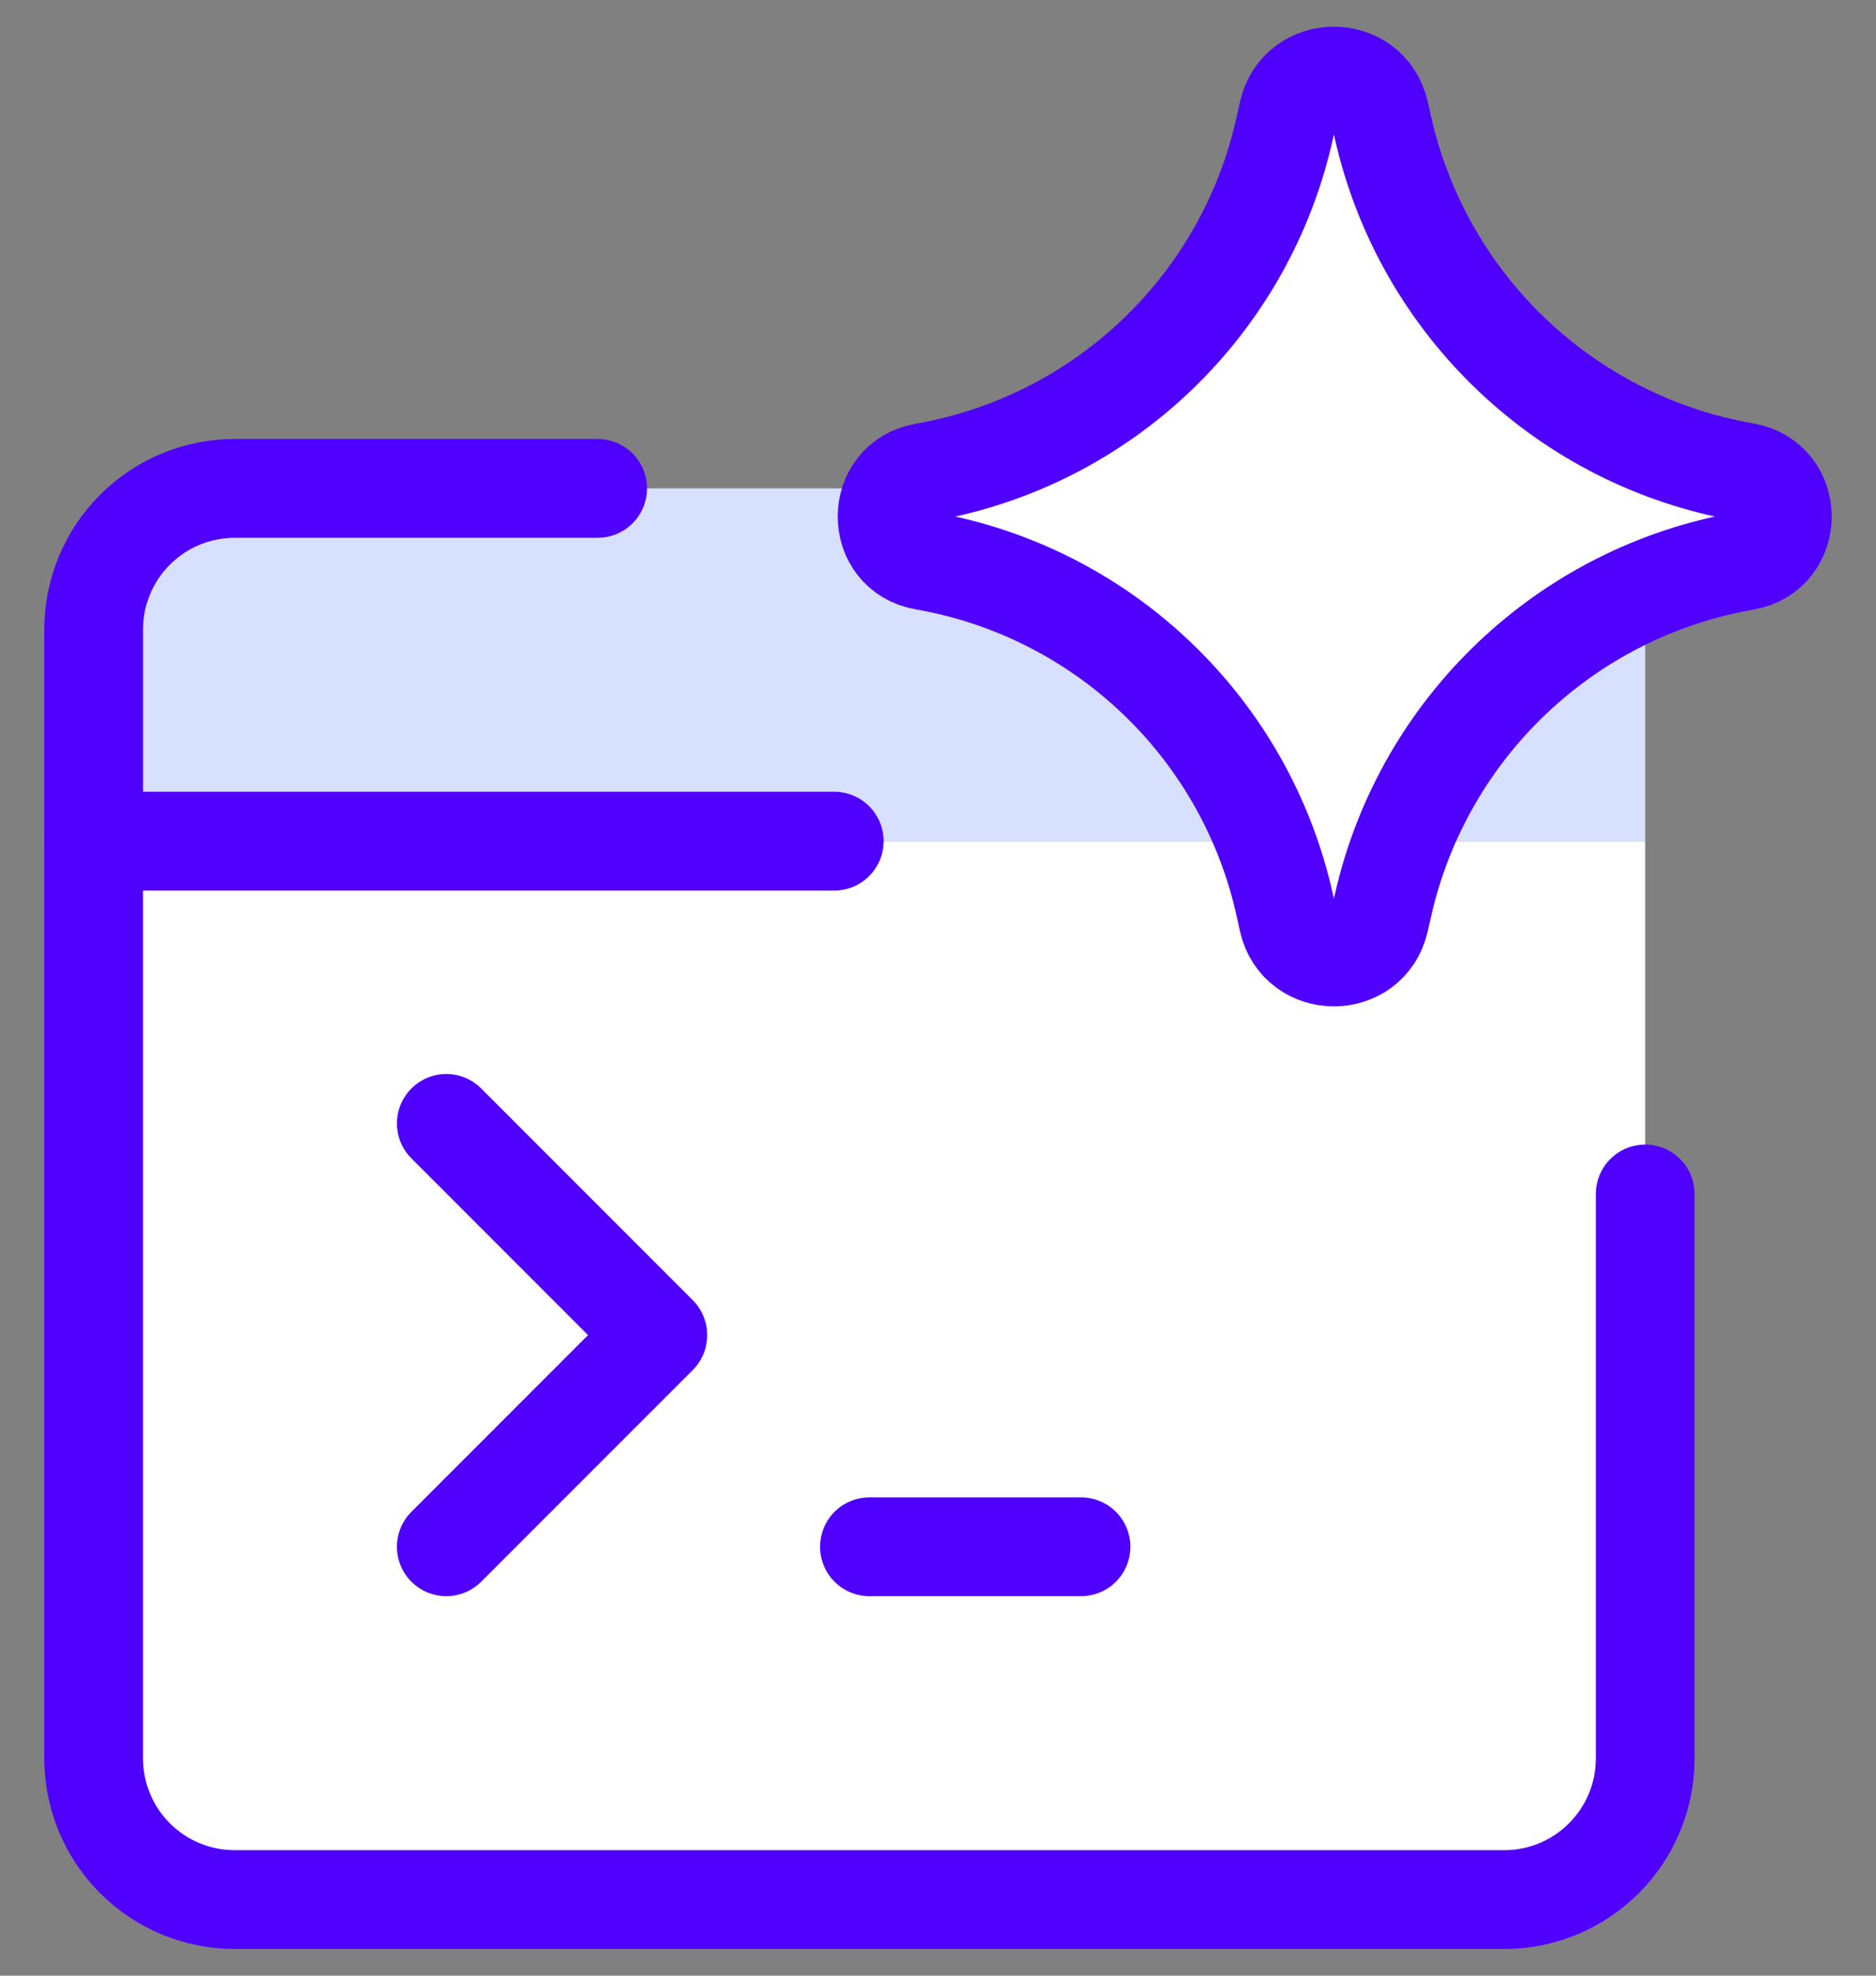
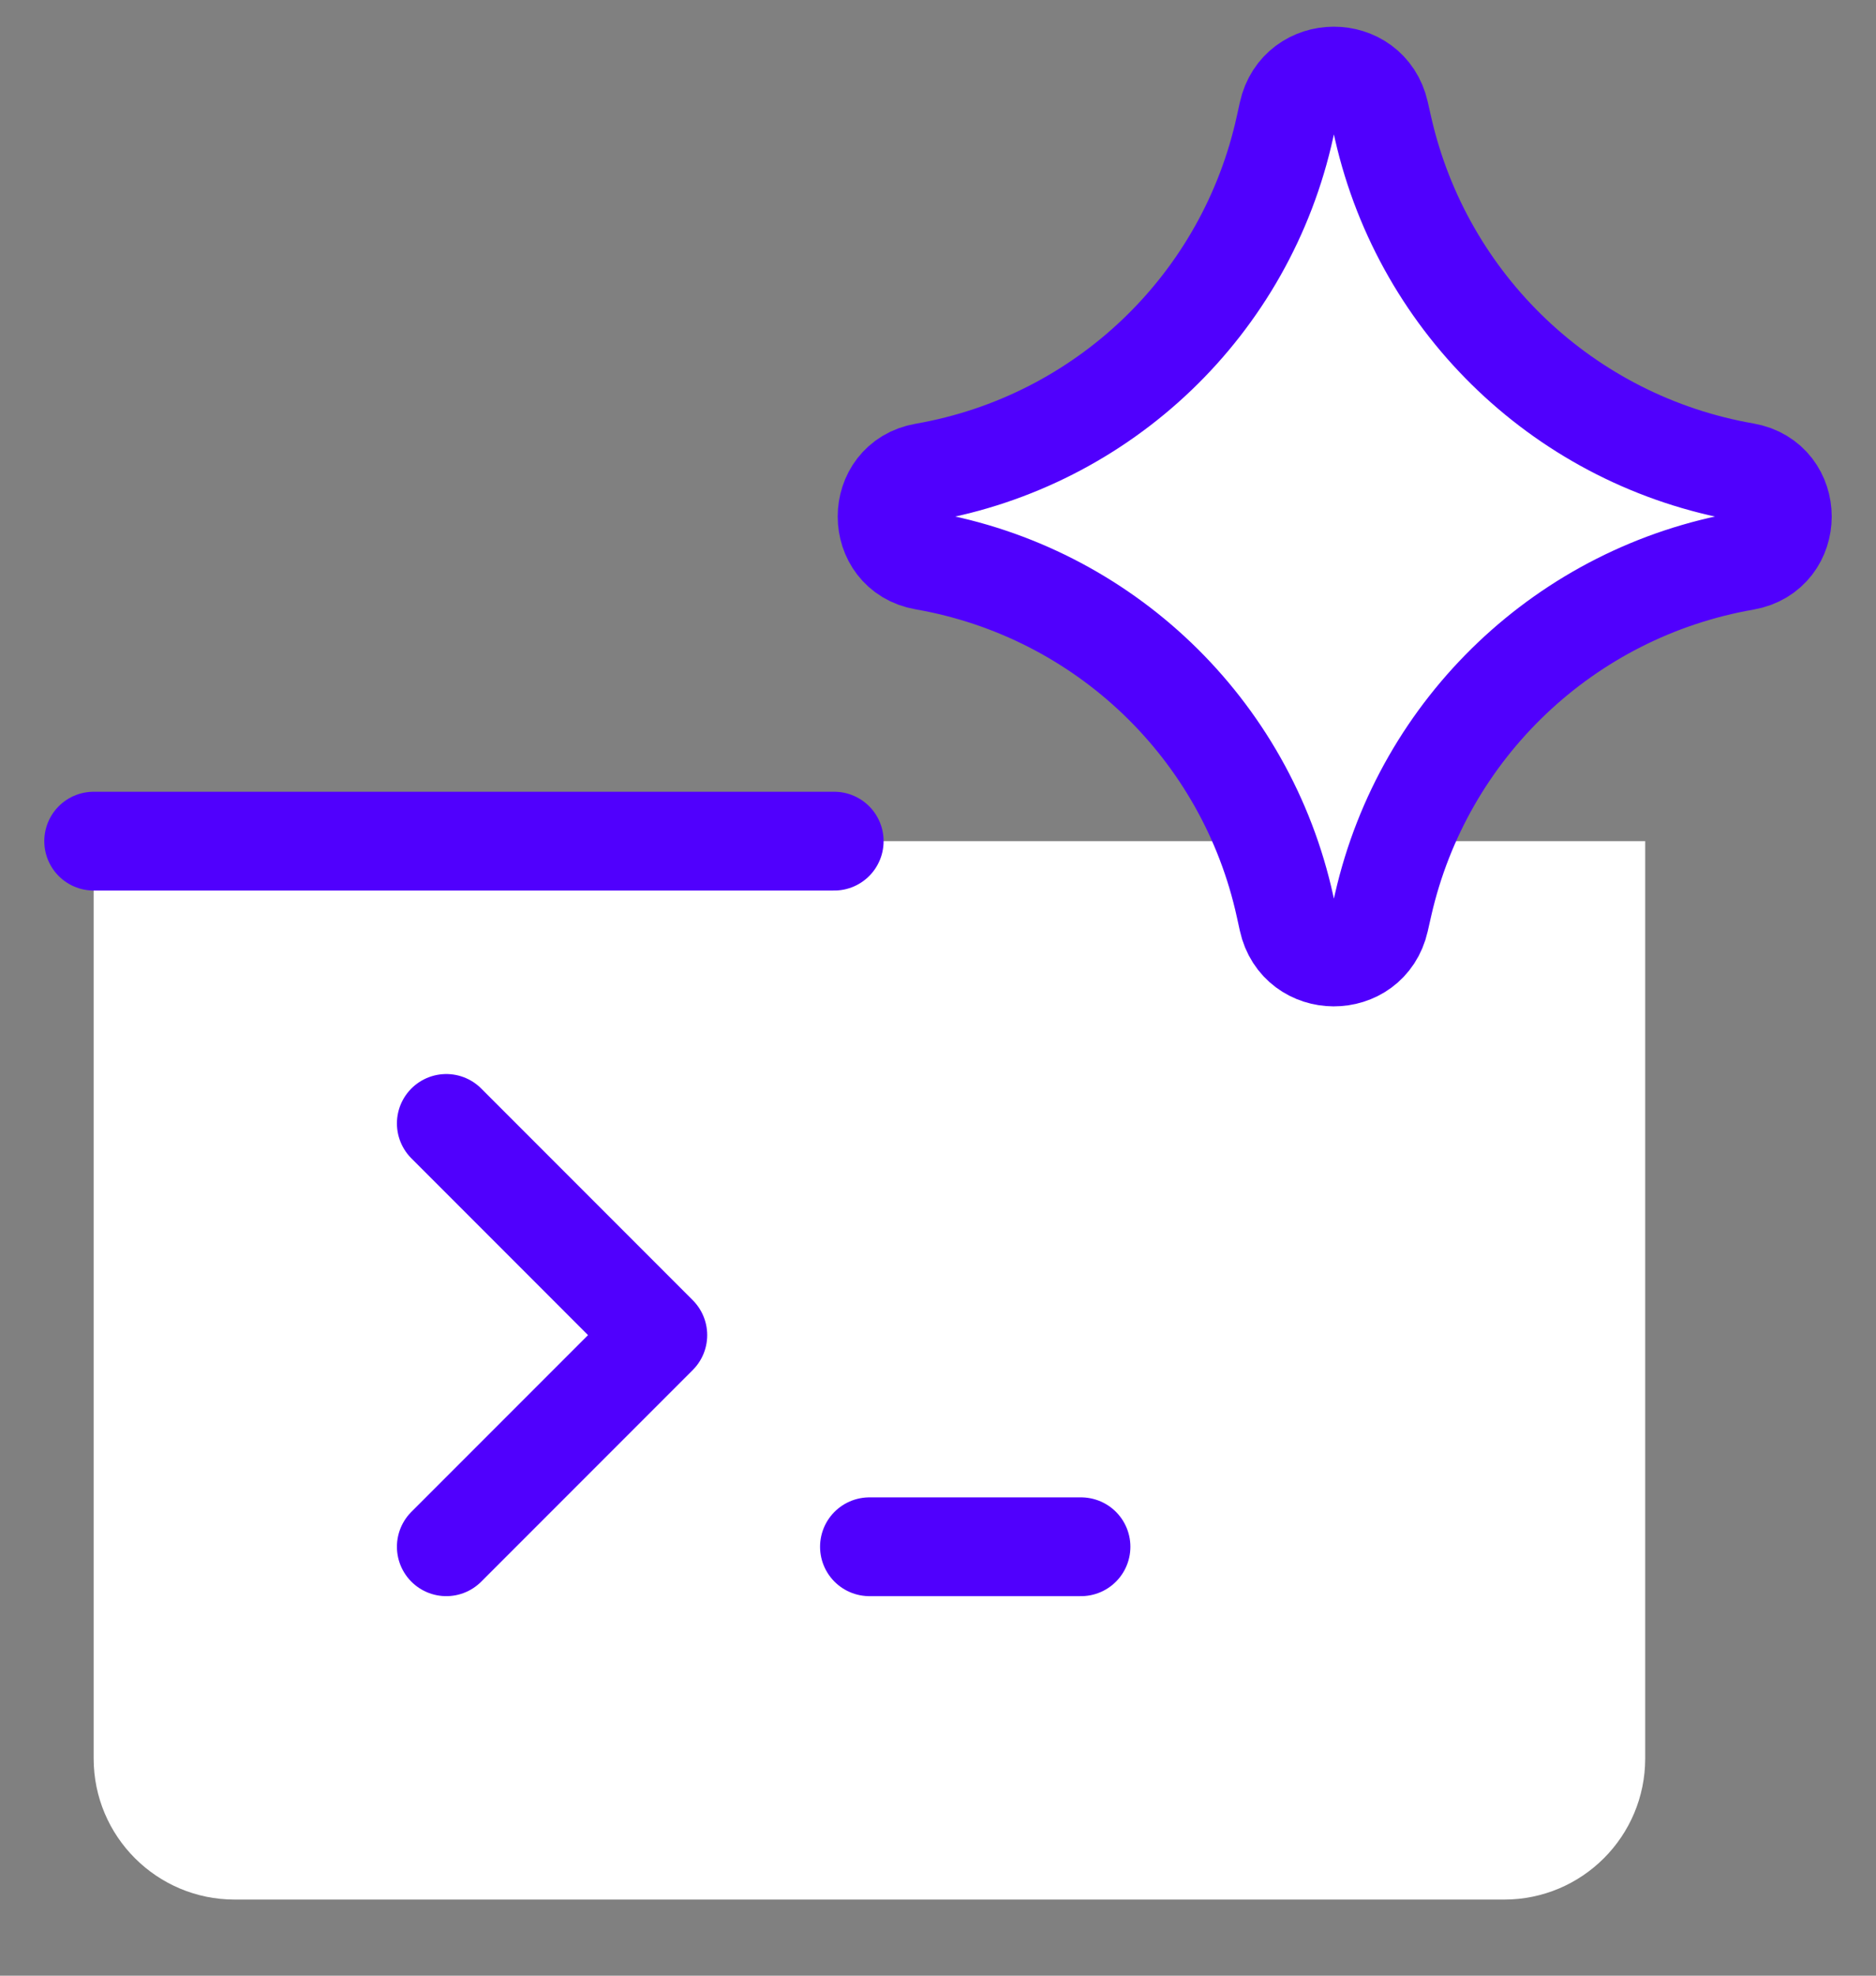
<svg xmlns="http://www.w3.org/2000/svg" width="38" height="40" viewBox="0 0 38 40" fill="none">
  <rect x="0" y="0" width="38" height="40" fill="#808080" stroke="none" />
  <path d="M4.754 38.459H30.468C32.046 38.459 33.325 37.18 33.325 35.602V17.03H1.897V35.602C1.897 37.18 3.176 38.459 4.754 38.459Z" fill="white" />
-   <path d="M30.468 9.888H4.754C3.176 9.888 1.897 11.167 1.897 12.745V17.031H33.325V12.745C33.325 11.167 32.046 9.888 30.468 9.888Z" fill="#D7E0FF" />
-   <path d="M12.106 9.888H4.754C3.996 9.888 3.269 10.189 2.734 10.725C2.198 11.26 1.897 11.987 1.897 12.745V35.602C1.897 36.36 2.198 37.087 2.734 37.622C3.269 38.158 3.996 38.459 4.754 38.459H30.468C32.046 38.459 33.325 37.18 33.325 35.602V24.173" stroke="#5000FD" stroke-width="2" stroke-linecap="round" stroke-linejoin="round" />
  <path d="M1.897 17.03H16.898" stroke="#5000FD" stroke-width="2" stroke-linecap="round" stroke-linejoin="round" />
  <path d="M9.04 31.316L13.325 27.031L9.04 22.745" stroke="#5000FD" stroke-width="2" stroke-linecap="round" stroke-linejoin="round" />
  <path d="M17.611 31.316H21.897" stroke="#5000FD" stroke-width="2" stroke-linecap="round" stroke-linejoin="round" />
  <path d="M18.72 11.352C17.718 11.178 17.718 9.738 18.72 9.564C22.353 8.932 25.242 6.165 26.03 2.563L26.091 2.287C26.308 1.296 27.719 1.29 27.944 2.279L28.017 2.601C28.835 6.186 31.725 8.929 35.347 9.559C36.355 9.735 36.355 11.181 35.347 11.357C31.725 11.987 28.835 14.73 28.017 18.315L27.944 18.637C27.719 19.626 26.308 19.619 26.091 18.629L26.03 18.352C25.242 14.751 22.353 11.984 18.72 11.352Z" fill="white" />
  <path d="M18.72 11.352C17.718 11.178 17.718 9.738 18.72 9.564C22.353 8.932 25.242 6.165 26.03 2.563L26.091 2.287C26.308 1.296 27.719 1.29 27.944 2.279L28.017 2.601C28.835 6.186 31.725 8.929 35.347 9.559C36.355 9.735 36.355 11.181 35.347 11.357C31.725 11.987 28.835 14.73 28.017 18.315L27.944 18.637C27.719 19.626 26.308 19.619 26.091 18.629L26.03 18.352C25.242 14.751 22.353 11.984 18.72 11.352Z" stroke="#5000FD" stroke-width="2" stroke-linecap="round" stroke-linejoin="round" />
</svg>